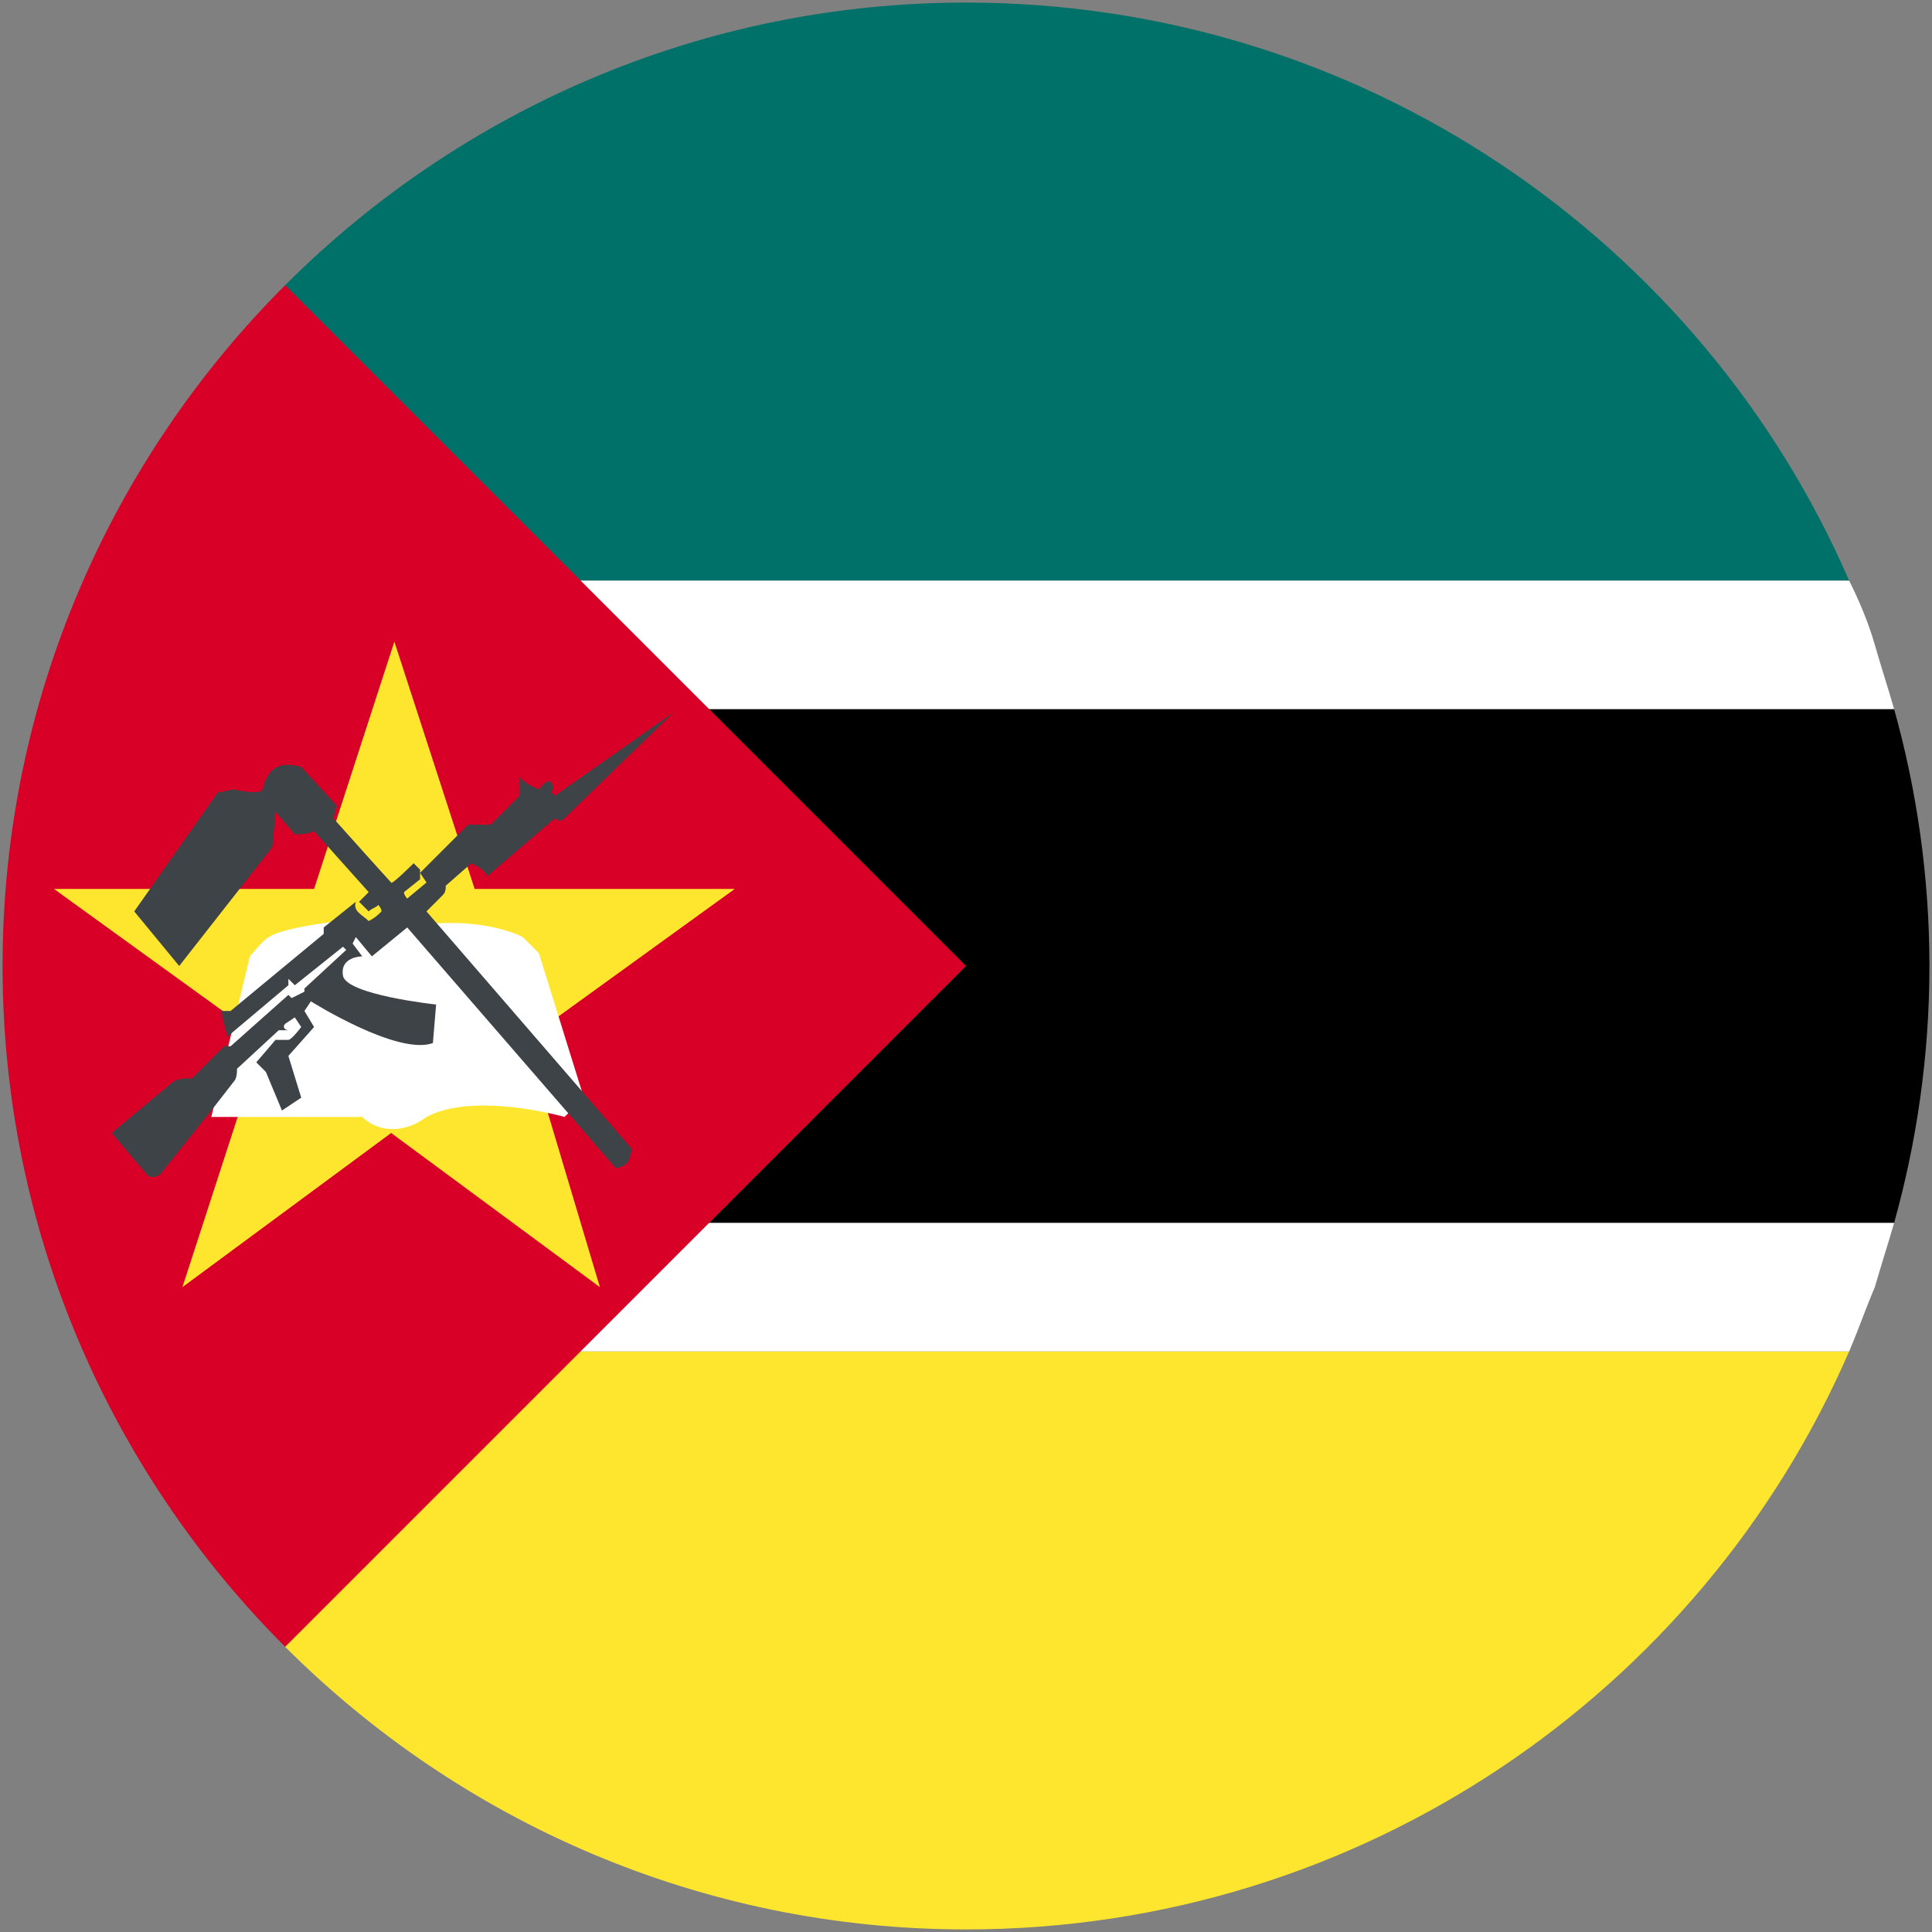
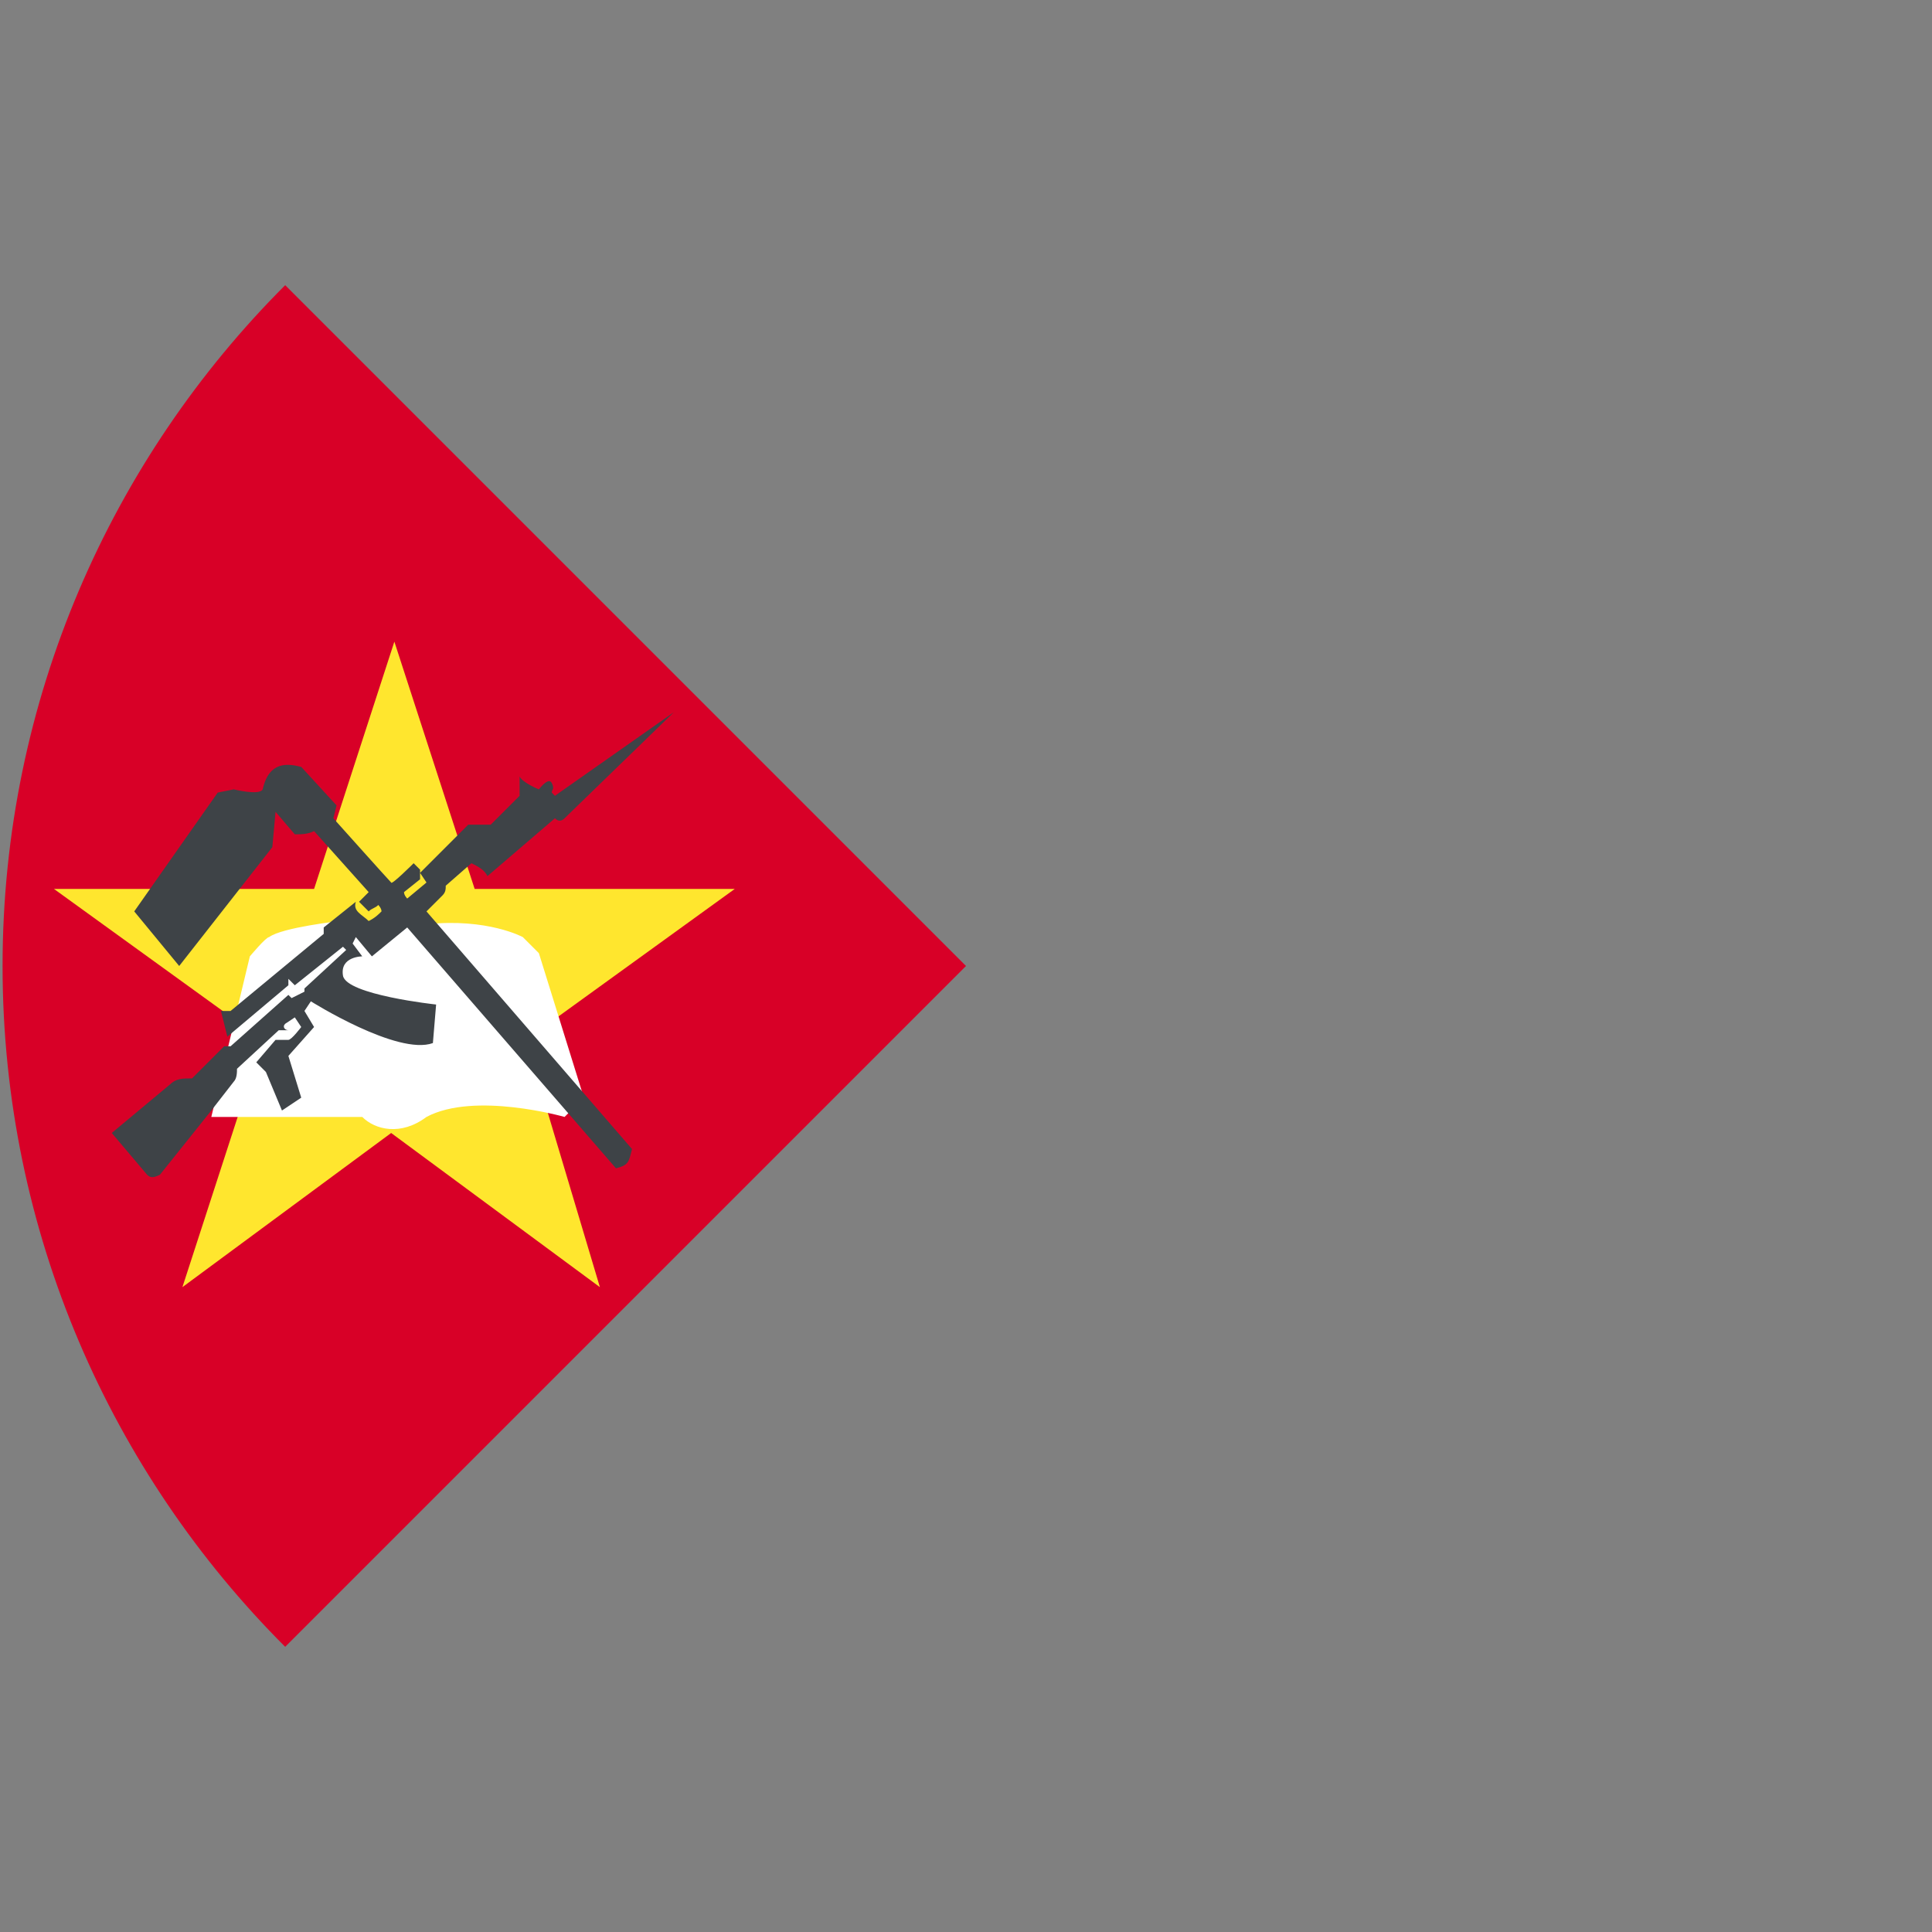
<svg xmlns="http://www.w3.org/2000/svg" width="280" height="280" viewBox="0 0 280 280" fill="none">
  <rect x="0" y="0" width="280" height="280" fill="#808080" stroke="none" />
  <g clip-path="url(#clip0_698_8057)">
-     <path d="M41.33 186.543V238.671C66.463 263.804 101.37 279.628 140 279.628C197.247 279.628 246.583 245.187 267.992 195.851H45.984C44.122 192.594 42.726 189.801 41.33 186.543Z" fill="#FFE62E" />
-     <path d="M45.984 84.15H267.992C246.583 34.815 197.247 0.373 140 0.373C101.37 0.373 66.463 16.198 41.33 41.331V93.458C42.726 90.2 44.122 87.408 45.984 84.15Z" fill="#007168" />
-     <path d="M279.628 140C279.628 126.968 277.766 114.401 274.508 102.766H41.33V177.234H274.508C277.766 165.598 279.628 153.032 279.628 140Z" fill="black" />
    <path d="M37.606 102.766H41.33V93.457C39.934 96.715 39.003 99.508 37.606 102.766Z" fill="#F9F9F9" />
    <path d="M37.606 177.234C38.537 180.492 39.934 183.285 41.33 186.543V177.234H37.606Z" fill="#F9F9F9" />
-     <path d="M271.715 93.457C270.785 90.199 269.388 86.941 267.992 84.148H45.984C44.122 87.406 42.726 90.199 41.33 93.457V102.765H274.508C273.577 99.507 272.646 96.715 271.715 93.457Z" fill="white" />
-     <path d="M271.715 186.543C272.646 183.285 273.577 180.492 274.508 177.234H41.33V186.543C42.726 189.801 44.122 193.059 45.984 195.851H267.992C269.388 192.593 270.319 189.801 271.715 186.543Z" fill="white" />
    <path d="M41.33 41.33C16.197 66.463 0.372 101.37 0.372 140C0.372 178.631 16.197 213.538 41.33 238.67L140 140L41.33 41.33Z" fill="#D80027" />
    <path d="M86.941 186.543L56.689 164.202L26.436 186.543L38.072 150.705L7.819 128.83H45.519L57.154 92.992L68.79 128.83H106.489L76.237 150.705L86.941 186.543Z" fill="#FFE62E" />
    <path d="M30.625 161.875H52.5C54.362 163.737 58.085 164.668 61.809 161.875C68.79 158.152 81.822 161.875 81.822 161.875L84.614 159.083L78.098 138.139L75.771 135.812C75.771 135.812 70.652 133.019 61.809 133.95C52.5 134.881 49.242 133.484 49.242 133.484C49.242 133.484 40.864 134.415 39.003 135.812C38.537 135.812 36.21 138.604 36.21 138.604L30.625 161.875Z" fill="white" />
    <path d="M16.197 164.201L21.317 170.252C21.782 170.717 22.247 170.717 23.178 170.252L30.625 160.943L33.883 156.754C34.348 156.289 34.348 155.358 34.348 154.893L40.399 149.308H41.795C41.33 149.308 40.864 148.842 41.33 148.377L42.726 147.446L43.657 148.842C43.657 148.842 42.261 150.704 41.795 150.704H39.934L37.141 153.962L38.537 155.358L40.864 160.943L43.657 159.082L41.795 153.031L45.519 148.842L44.122 146.515L45.053 145.119C45.053 145.119 57.62 153.031 62.739 151.169L63.205 145.584C63.205 145.584 50.173 144.188 49.707 141.395C49.242 138.603 52.5 138.603 52.5 138.603L51.104 136.741L51.569 135.81L53.896 138.603L59.016 134.414L89.269 169.321C91.13 168.855 91.13 168.39 91.596 166.528L61.809 132.087L64.136 129.76C64.601 129.294 64.601 128.829 64.601 128.363L68.324 125.105C69.255 125.571 70.186 126.036 70.652 126.967L80.425 118.59C80.891 119.055 81.356 119.055 81.822 118.59L97.646 103.23L80.425 115.332L79.96 114.866C79.96 114.401 80.425 114.401 79.96 113.47C79.495 112.539 78.098 114.401 78.098 114.401C78.098 114.401 75.771 113.47 75.306 112.539V115.332L71.117 119.52H67.859L63.205 124.175L60.878 126.502L61.809 127.898L59.016 130.225C59.016 130.225 58.55 129.76 58.55 129.294L60.878 127.433V126.036L59.947 125.105C59.947 125.105 56.689 128.363 56.689 127.898C56.223 127.433 48.311 118.59 48.311 118.59L48.777 116.728L43.657 111.143C41.795 110.677 39.003 110.212 38.072 114.401C37.606 115.332 33.883 114.401 33.883 114.401L31.556 114.866L19.455 132.087L25.971 139.999L39.468 122.778L39.934 117.659L42.726 120.917C43.657 120.917 44.588 120.917 45.519 120.451L53.431 129.294L52.035 130.691L53.431 132.087C53.896 131.621 54.362 131.621 54.827 131.156C54.827 131.156 55.292 131.621 55.292 132.087C54.827 132.552 54.362 133.018 53.431 133.483C52.5 132.552 51.104 132.087 51.569 130.691L46.915 134.414V135.345L33.417 146.515H32.021L32.952 150.238L41.795 142.792V141.861L42.726 142.792L49.707 137.207L50.173 137.672L44.122 143.257V143.722L42.261 144.653L41.795 144.188L33.417 151.635H32.487L27.832 156.289C26.436 156.289 25.505 156.289 24.574 157.22L16.197 164.201Z" fill="#3E4347" />
  </g>
  <defs>
    <clipPath id="clip0_698_8057">
      <rect width="280" height="280" fill="white" />
    </clipPath>
  </defs>
</svg>